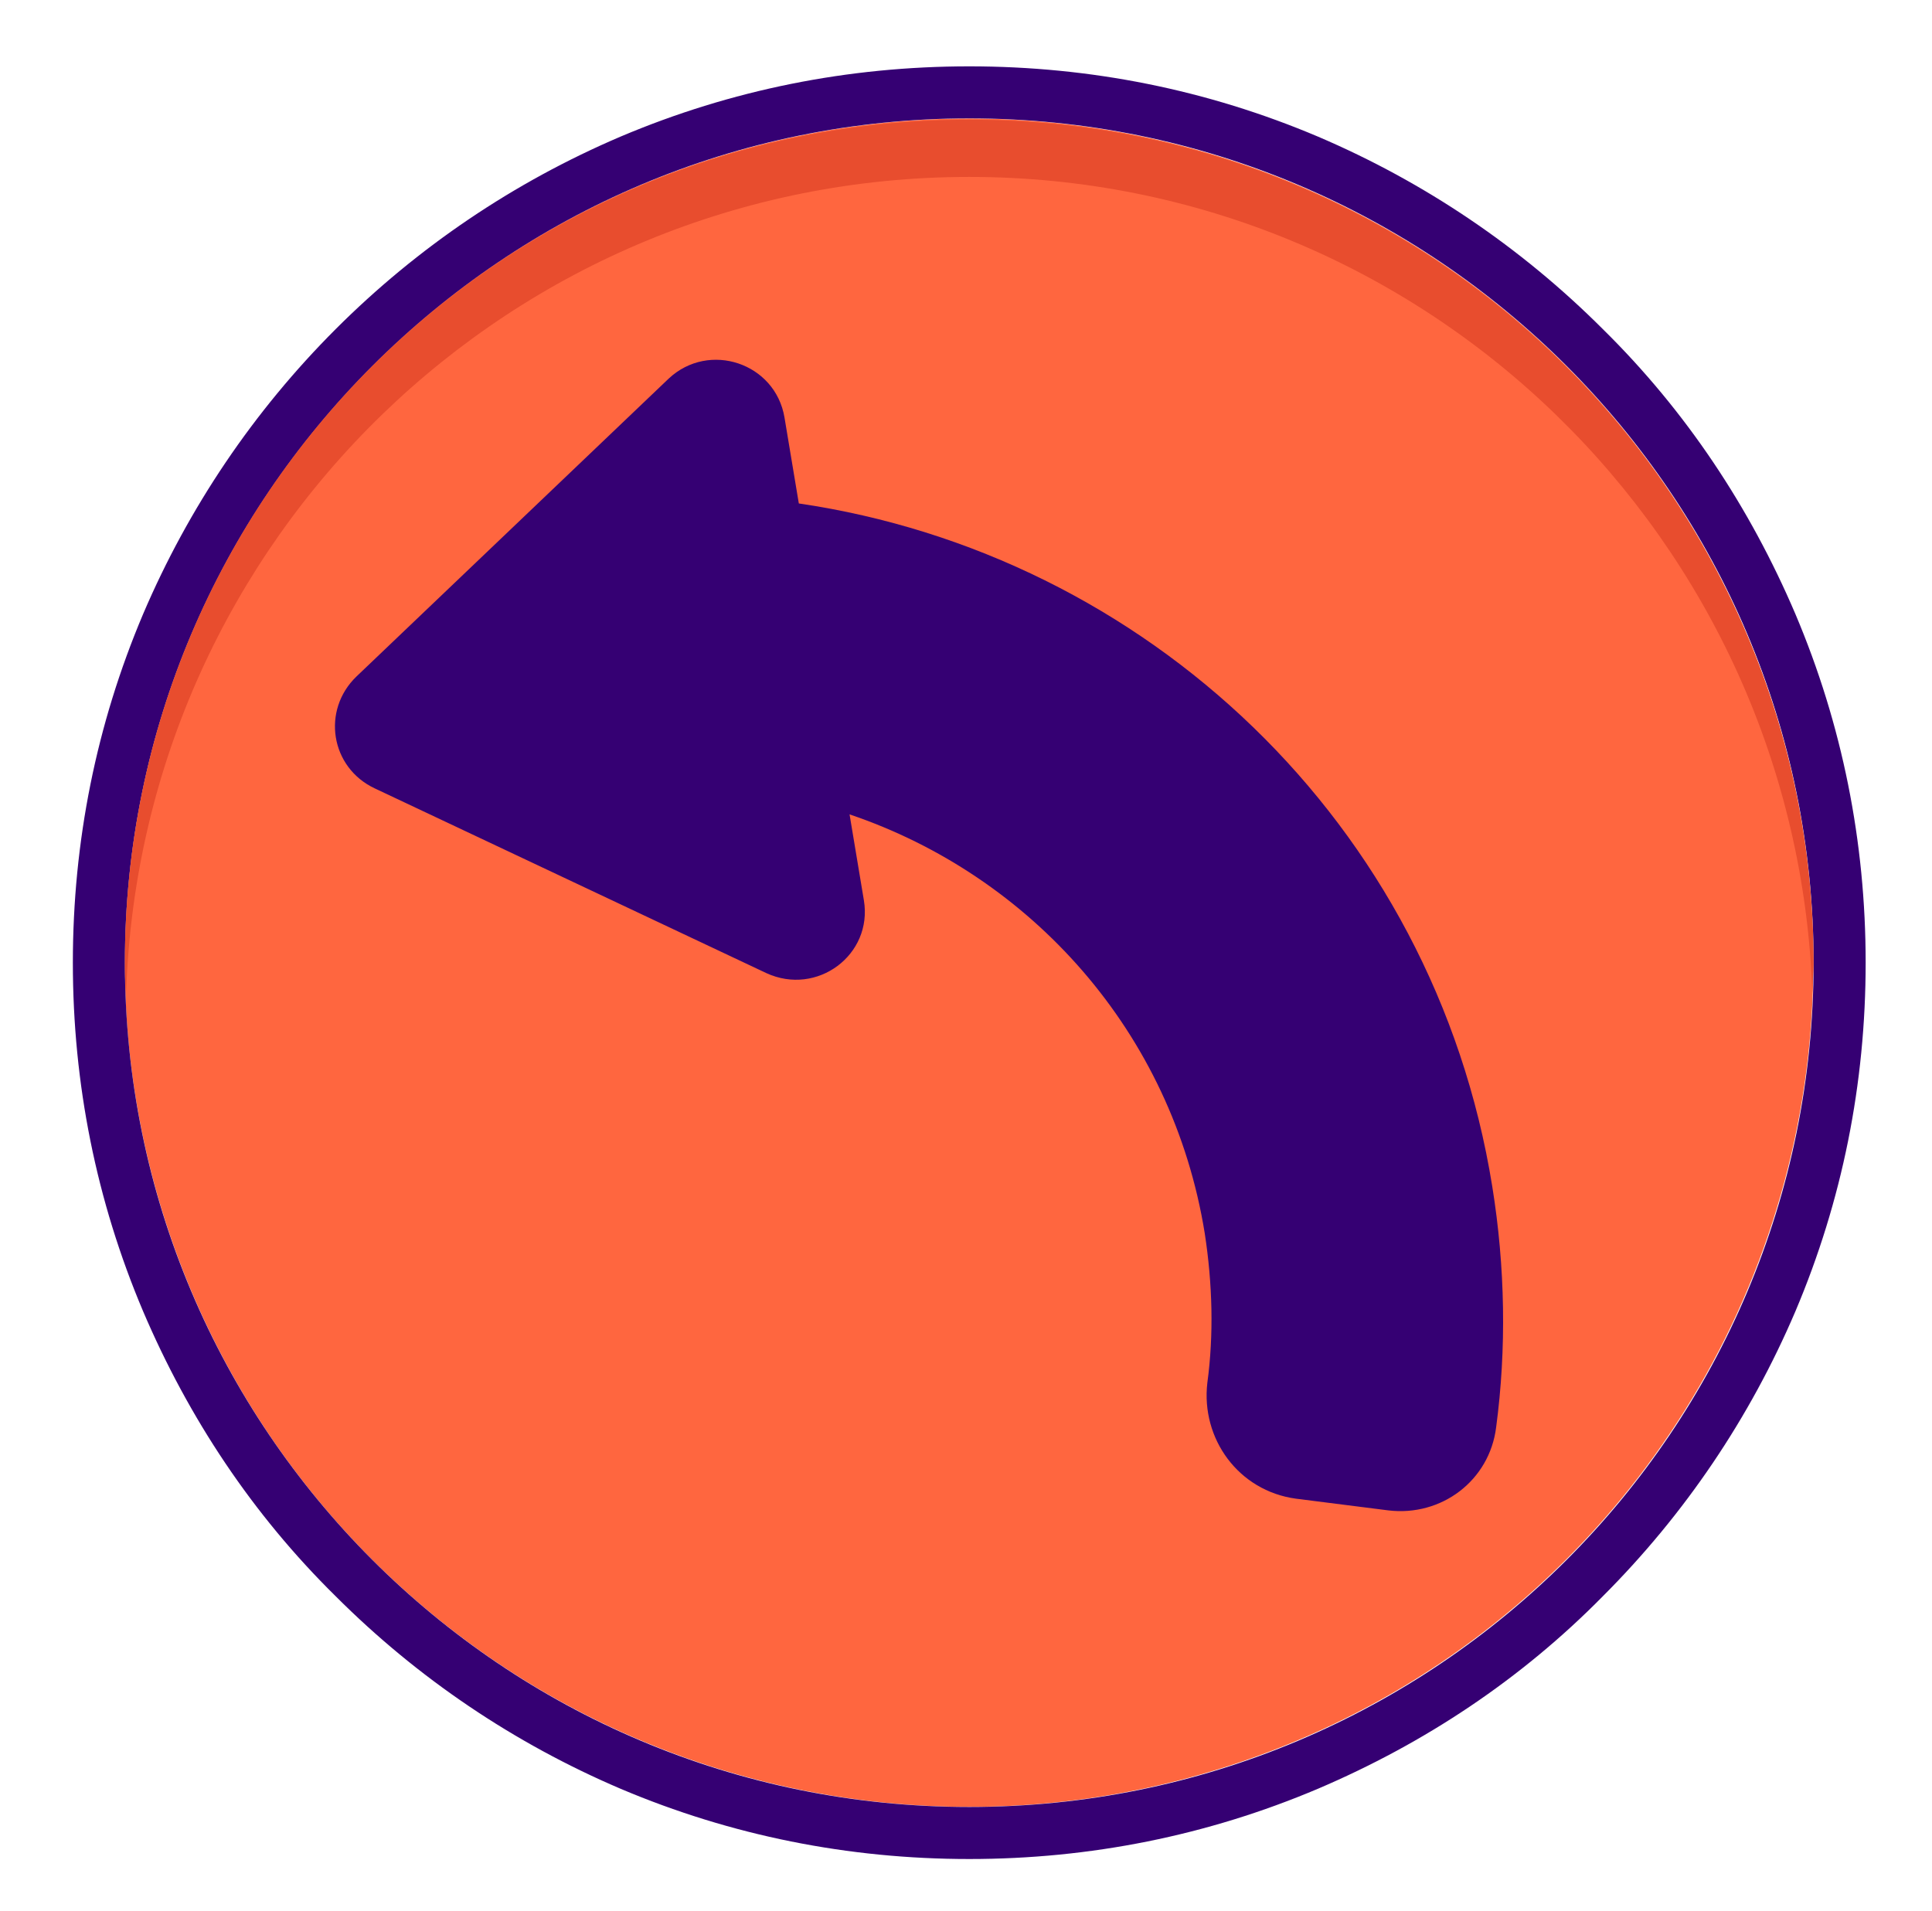
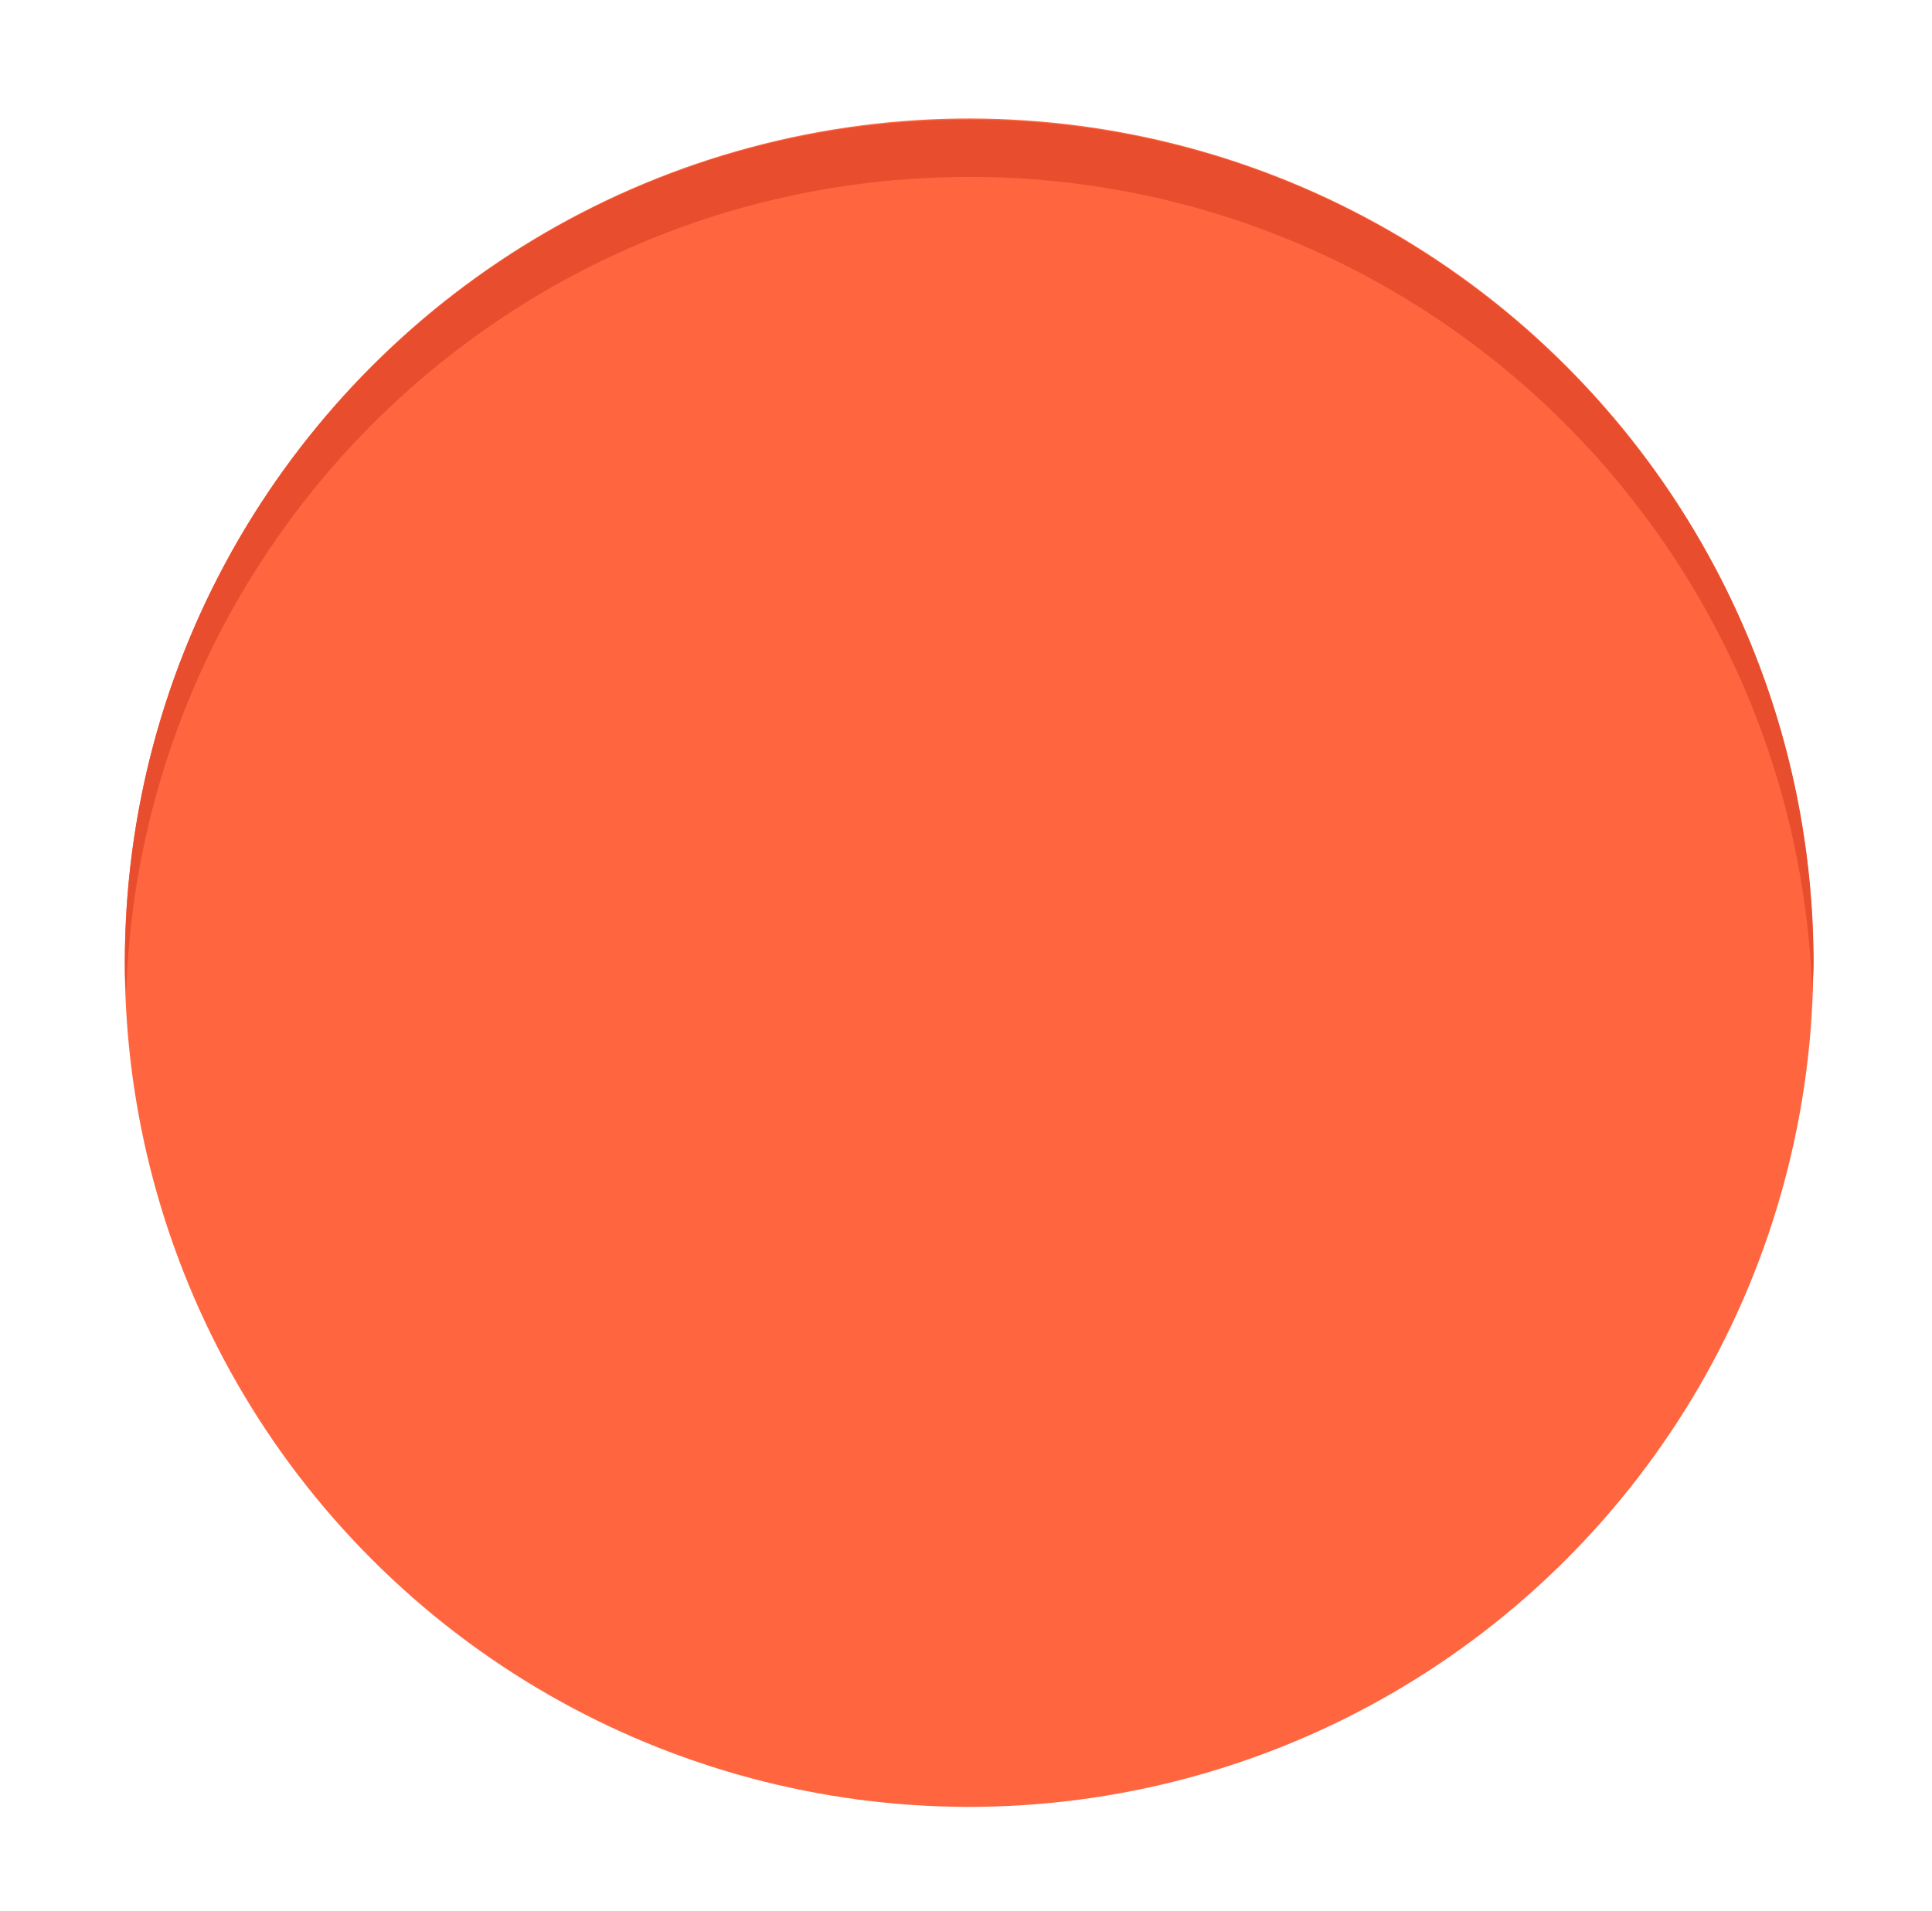
<svg xmlns="http://www.w3.org/2000/svg" xmlns:ns1="http://sodipodi.sourceforge.net/DTD/sodipodi-0.dtd" xmlns:ns2="http://www.inkscape.org/namespaces/inkscape" version="1.1" id="svg1110" x="0px" y="0px" viewBox="0 0 148.5 146.9" style="enable-background:new 0 0 148.5 146.9;" xml:space="preserve">
  <style type="text/css">
	.st0{fill:#FF663F;}
	.st1{fill:#350073;}
	.st2{fill:#E84D2E;}
</style>
  <ns1:namedview bordercolor="#666666" borderopacity="1.0" fit-margin-bottom="0" fit-margin-left="0" fit-margin-right="0" fit-margin-top="0" id="namedview1112" ns2:current-layer="layer1" ns2:cx="323.34623" ns2:cy="506.10715" ns2:document-units="mm" ns2:pagecheckerboard="0" ns2:pageopacity="0.0" ns2:pageshadow="2" ns2:window-height="705" ns2:window-maximized="1" ns2:window-width="1366" ns2:window-x="-8" ns2:window-y="-8" ns2:zoom="0.46235269" pagecolor="#ffffff" showgrid="false">
	</ns1:namedview>
  <g id="no_x5F_button">
    <ellipse transform="matrix(0.707 -0.707 0.707 0.707 -30.505 74.354)" class="st0" cx="74.5" cy="74" rx="64.9" ry="64.9" />
-     <path class="st1" d="M74.5,9.1c35.8,0,64.9,29,64.9,64.9s-29,64.9-64.9,64.9S9.6,109.8,9.6,74S38.7,9.1,74.5,9.1 M74.5,5.1   c-9.3,0-18.3,1.8-26.8,5.4C39.5,14,32.1,19,25.8,25.3C19.5,31.6,14.5,39,11,47.2C7.4,55.7,5.6,64.7,5.6,74c0,9.3,1.8,18.3,5.4,26.8   c3.5,8.2,8.4,15.6,14.8,21.9c6.3,6.3,13.7,11.3,21.9,14.8c8.5,3.6,17.5,5.4,26.8,5.4s18.3-1.8,26.8-5.4c8.2-3.5,15.6-8.4,21.9-14.8   c6.3-6.3,11.3-13.7,14.8-21.9c3.6-8.5,5.4-17.5,5.4-26.8c0-9.3-1.8-18.3-5.4-26.8c-3.5-8.2-8.4-15.6-14.8-21.9   c-6.3-6.3-13.7-11.3-21.9-14.8C92.8,6.9,83.8,5.1,74.5,5.1L74.5,5.1z" />
    <path class="st2" d="M74.5,13.6c35.1,0,63.6,27.9,64.8,62.7c0-0.7,0.1-1.5,0.1-2.2c0-35.8-29-64.9-64.9-64.9S9.6,38.2,9.6,74   c0,0.7,0,1.5,0.1,2.2C10.9,41.4,39.4,13.6,74.5,13.6z" />
    <ellipse transform="matrix(0.707 -0.707 0.707 0.707 -30.505 74.354)" class="st0" cx="74.5" cy="74" rx="53.5" ry="53.5" />
  </g>
  <g>
-     <path class="st1" d="M114.7,91.2C110.2,63.2,88,42.6,61.4,38.7l-1.1-6.6c-0.7-4.2-5.8-5.9-8.9-3L27.4,52c-2.7,2.6-2,7,1.4,8.6   l30.1,14.2c3.9,1.8,8.2-1.4,7.5-5.6l-1.1-6.6c13.9,4.7,24.8,16.7,27.3,32.2c0.6,3.9,0.7,7.8,0.2,11.5c-0.5,4.3,2.4,8.3,6.8,8.9   l7.1,0.9c4.1,0.5,7.8-2.3,8.3-6.4C115.8,103.7,115.7,97.4,114.7,91.2z" />
-   </g>
+     </g>
</svg>